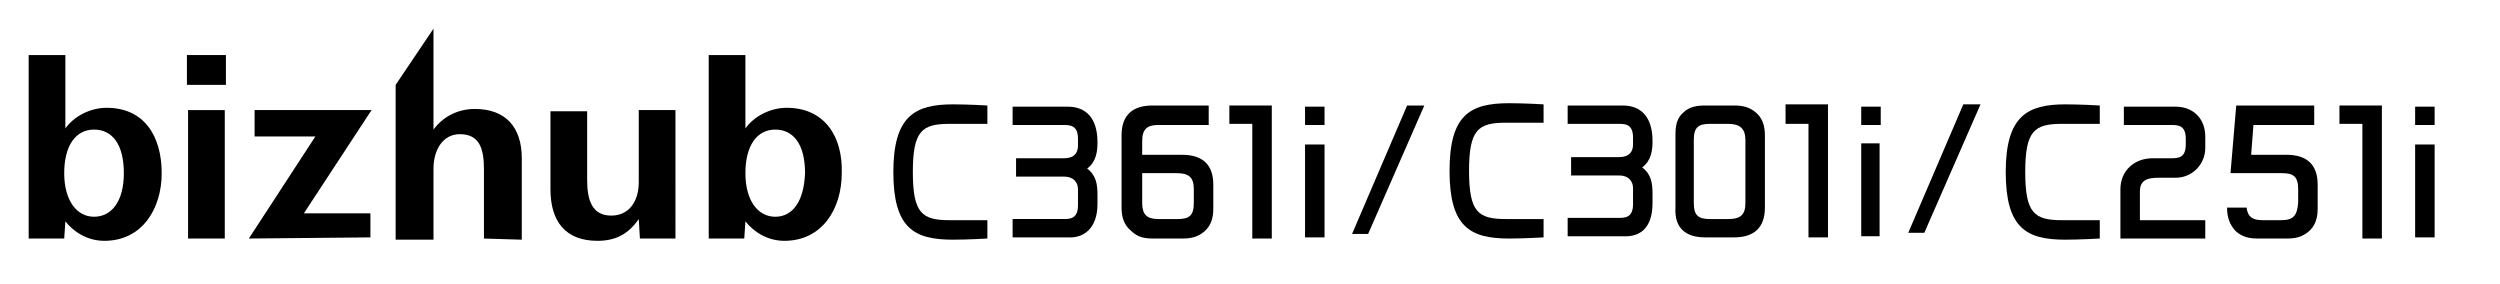
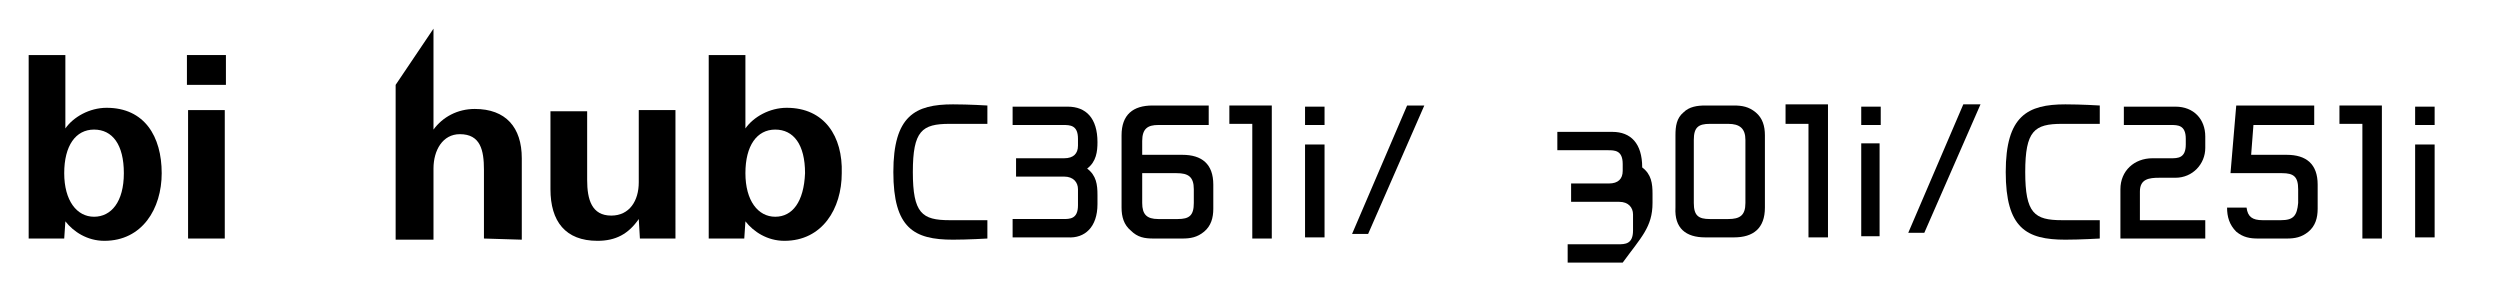
<svg xmlns="http://www.w3.org/2000/svg" version="1.1" id="レイヤー_1" x="0px" y="0px" width="218px" height="24.8px" viewBox="0 0 218 24.8" style="enable-background:new 0 0 218 24.8;" xml:space="preserve">
  <style type="text/css">

	.st0{fill:none;}
	.st1{display:none;}

</style>
  <rect class="st0" width="218" height="24.8" />
  <g id="bizhub_x5F_C000i_x2F_C000i_x2F_C000i">
    <g>
      <g>
        <g>
          <path d="M16.3,7.4V4.8h3.4v2.6H16.3z M16.4,20.8V9.6h3.2v11.2H16.4z" />
-           <path d="M21.7,20.8l5.8-8.9h-5.3V9.6h10.2l-5.9,9h5.8v2.1L21.7,20.8L21.7,20.8z" />
          <path d="M42.2,20.8v-6c0-1.7-0.3-3.1-2.1-3.1c-1.5,0-2.3,1.4-2.3,3v6.2h-3.3V7.4l3.3-4.9v8.8c0.8-1.1,2.1-1.8,3.6-1.8      c2.7,0,4.1,1.6,4.1,4.3v7.1L42.2,20.8L42.2,20.8z" />
          <path d="M55.7,9.6v6.3c0,1.6-0.8,2.9-2.4,2.9c-1.7,0-2.1-1.4-2.1-3.1v-6H48v6.8c0,2.8,1.3,4.5,4.1,4.5c1.6,0,2.7-0.6,3.6-1.9      l0.1,1.7h3.1V9.6H55.7z" />
          <path d="M9.3,9.4c-1.5,0-2.9,0.8-3.6,1.8V4.8H2.5v16h3.1l0.1-1.5C6.4,20.2,7.6,21,9.1,21c3.3,0,5-2.8,5-5.9      C14.1,11.9,12.6,9.4,9.3,9.4z M8.2,18.9c-1.5,0-2.6-1.4-2.6-3.8c0-2.4,1-3.8,2.6-3.8c1.6,0,2.6,1.3,2.6,3.8S9.7,18.9,8.2,18.9z" />
          <path d="M68.6,9.4c-1.5,0-2.9,0.8-3.6,1.8V4.8h-3.2v16h3.1l0.1-1.5c0.7,0.9,1.9,1.7,3.4,1.7c3.3,0,5-2.8,5-5.9      C73.5,11.9,71.9,9.4,68.6,9.4z M67.6,18.9c-1.5,0-2.6-1.4-2.6-3.8c0-2.4,1-3.8,2.6-3.8s2.6,1.3,2.6,3.8      C70.1,17.6,69.1,18.9,67.6,18.9z" />
        </g>
      </g>
      <path class="st1" d="M100.2,20.8h2.5c1.7,0,2.7-0.8,2.7-2.6v-6.3c0-0.8-0.2-1.5-0.8-2s-1.2-0.6-1.9-0.6h-2.5    c-0.7,0-1.4,0.1-1.9,0.6c-0.6,0.5-0.7,1.2-0.7,2v6.3C97.6,20,98.6,20.8,100.2,20.8 M99.3,12.3c0-1.1,0.4-1.4,1.4-1.4h1.6    c1,0,1.5,0.4,1.5,1.4v5.5c0,1.1-0.5,1.4-1.5,1.4h-1.6c-1,0-1.4-0.3-1.4-1.4V12.3z" />
      <path d="M95.7,17.8V17c0-0.9-0.1-1.7-0.9-2.3c0.8-0.6,0.9-1.5,0.9-2.3c0-2.1-1-3.1-2.6-3.1h-4.8v1.6h4.4c0.6,0,1.3,0,1.3,1.2v0.6    c0,0.7-0.4,1.1-1.2,1.1h-4.2v1.6h4.2c0.8,0,1.2,0.5,1.2,1.1v1.4c0,1.2-0.7,1.2-1.3,1.2h-4.4v1.6h4.8    C94.6,20.8,95.7,19.8,95.7,17.8" />
      <path d="M77.9,15c0,4.9,1.8,5.9,5.2,5.9c1.3,0,3-0.1,3-0.1v-1.6c0,0-0.6,0-3.3,0c-2.4,0-3.2-0.6-3.2-4.2c0-3.6,0.8-4.2,3.2-4.2    c2.6,0,3.3,0,3.3,0V9.2c0,0-1.6-0.1-3-0.1C79.8,9.1,77.9,10.1,77.9,15" />
      <rect x="113.8" y="9.3" width="1.7" height="1.6" />
      <polyline points="115.5,20.6 115.5,12.6 113.8,12.6 113.8,20.7 115.5,20.7 115.5,20.6   " />
      <polygon points="110.9,9.2 107.2,9.2 107.2,10.8 109.2,10.8 109.2,20.8 110.9,20.8   " />
      <path d="M100.6,20.8h2.5c0.7,0,1.3-0.1,1.9-0.6c0.6-0.5,0.8-1.2,0.8-2v-2.1c0-1.8-1-2.6-2.7-2.6h-3.5v-1.2c0-1.1,0.5-1.4,1.4-1.4    h4.4V9.2h-4.9c-1.7,0-2.7,0.8-2.7,2.6v6.3c0,0.8,0.2,1.5,0.8,2C99.2,20.7,99.8,20.8,100.6,20.8 M99.6,15.1h3c1,0,1.5,0.3,1.5,1.4    v1.2c0,1.1-0.4,1.4-1.4,1.4H101c-1,0-1.4-0.4-1.4-1.4V15.1z" />
    </g>
    <g>
      <g>
        <polygon points="117.9,20.4 119.3,20.4 124.2,9.2 122.7,9.2    " />
      </g>
      <path d="M148.7,20.7h2.5c1.7,0,2.7-0.8,2.7-2.6v-6.3c0-0.8-0.2-1.5-0.8-2c-0.6-0.5-1.2-0.6-1.9-0.6h-2.5c-0.7,0-1.4,0.1-1.9,0.6    c-0.6,0.5-0.7,1.2-0.7,2v6.3C146,19.9,147,20.7,148.7,20.7 M147.7,12.2c0-1.1,0.4-1.4,1.4-1.4h1.6c1,0,1.5,0.4,1.5,1.4v5.5    c0,1.1-0.5,1.4-1.5,1.4h-1.6c-1,0-1.4-0.3-1.4-1.4V12.2z" />
-       <path d="M144.1,17.7v-0.8c0-0.9-0.1-1.7-0.9-2.3c0.8-0.6,0.9-1.5,0.9-2.3c0-2.1-1-3.1-2.6-3.1h-4.8v1.6h4.4c0.6,0,1.3,0,1.3,1.2    v0.6c0,0.7-0.4,1.1-1.2,1.1H137v1.6h4.2c0.8,0,1.2,0.5,1.2,1.1v1.4c0,1.2-0.7,1.2-1.3,1.2h-4.4v1.6h4.8    C143.1,20.7,144.1,19.8,144.1,17.7" />
-       <path d="M126.4,14.9c0,4.9,1.8,5.9,5.2,5.9c1.3,0,3-0.1,3-0.1v-1.6c0,0-0.6,0-3.3,0c-2.4,0-3.2-0.6-3.2-4.2c0-3.6,0.8-4.2,3.2-4.2    c2.6,0,3.3,0,3.3,0V9.1c0,0-1.6-0.1-3-0.1C128.2,9,126.4,10,126.4,14.9" />
+       <path d="M144.1,17.7v-0.8c0-0.9-0.1-1.7-0.9-2.3c0-2.1-1-3.1-2.6-3.1h-4.8v1.6h4.4c0.6,0,1.3,0,1.3,1.2    v0.6c0,0.7-0.4,1.1-1.2,1.1H137v1.6h4.2c0.8,0,1.2,0.5,1.2,1.1v1.4c0,1.2-0.7,1.2-1.3,1.2h-4.4v1.6h4.8    C143.1,20.7,144.1,19.8,144.1,17.7" />
      <rect x="162.3" y="9.3" width="1.7" height="1.6" />
      <polyline points="163.9,20.5 163.9,12.5 162.3,12.5 162.3,20.6 163.9,20.6 163.9,20.5   " />
      <polygon points="159.4,9.1 155.7,9.1 155.7,10.8 157.7,10.8 157.7,20.7 159.4,20.7   " />
    </g>
    <g>
      <g>
        <polygon points="166.4,20.3 167.8,20.3 172.7,9.1 171.2,9.1    " />
      </g>
      <path d="M198.9,19.2h-1.6c-0.9,0-1.3-0.3-1.4-1.1h-1.7c0,0.8,0.2,1.5,0.8,2.1c0.6,0.5,1.2,0.6,1.9,0.6h2.5c0.7,0,1.3-0.1,1.9-0.6    c0.6-0.5,0.8-1.2,0.8-2v-2.1c0-1.8-1-2.6-2.7-2.6h-3.1l0.2-2.6h5.3V9.2h-6.8l-0.5,5.9h4.5c1,0,1.4,0.3,1.4,1.4v1.2    C200.3,18.8,200,19.2,198.9,19.2" />
      <path d="M192.3,19.2h-5.7v-2.5c0-1.1,0.8-1.2,1.7-1.2h1.4c1.5,0,2.6-1.2,2.6-2.6v-1c0-1.5-1-2.6-2.6-2.6h-4.5v1.6h4.1    c0.6,0,1.3,0,1.3,1.2v0.5c0,1.2-0.7,1.2-1.3,1.2h-1.6c-1.6,0-2.8,1.1-2.8,2.7v4.3h7.4V19.2" />
      <path d="M174.9,15c0,4.9,1.8,5.9,5.2,5.9c1.3,0,3-0.1,3-0.1v-1.6c0,0-0.6,0-3.3,0c-2.4,0-3.2-0.6-3.2-4.2c0-3.6,0.8-4.2,3.2-4.2    c2.6,0,3.3,0,3.3,0V9.2c0,0-1.6-0.1-3-0.1C176.8,9.1,174.9,10.1,174.9,15" />
      <rect x="210.6" y="9.3" width="1.7" height="1.6" />
      <polyline points="212.3,20.6 212.3,12.6 210.6,12.6 210.6,20.7 212.3,20.7 212.3,20.6   " />
      <polygon points="207.7,9.2 204,9.2 204,10.8 206,10.8 206,20.8 207.7,20.8   " />
    </g>
  </g>
</svg>